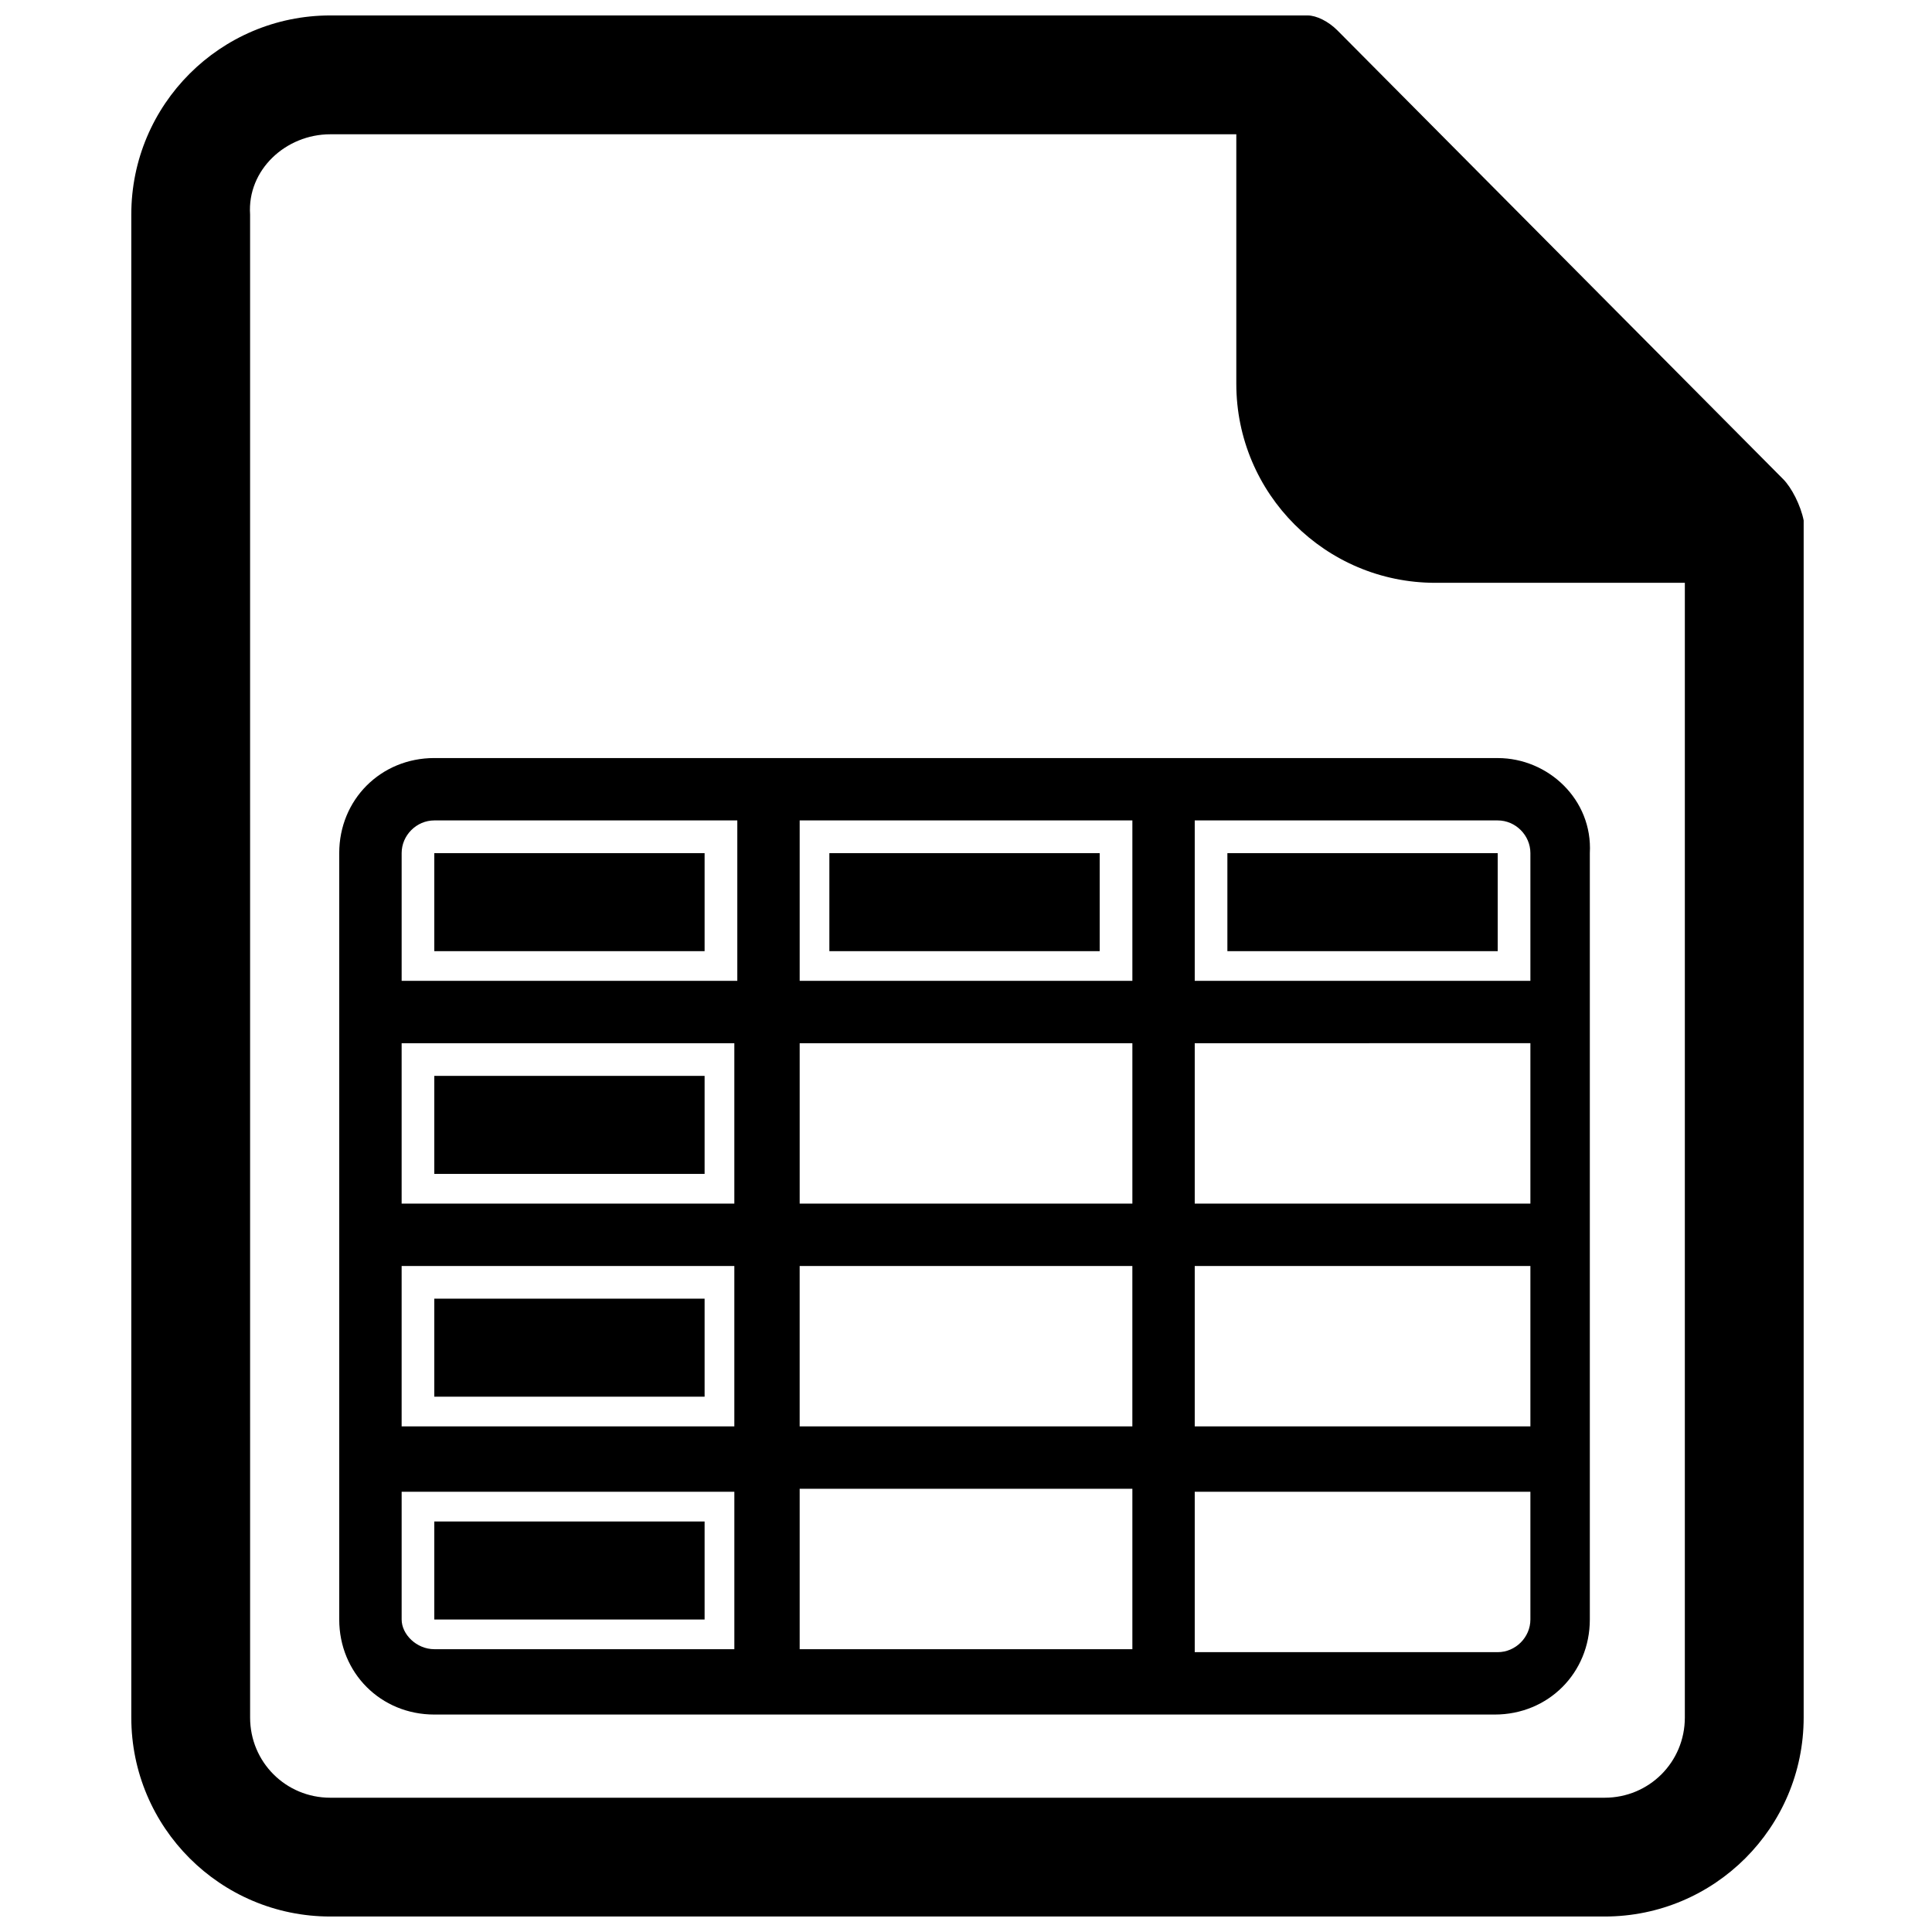
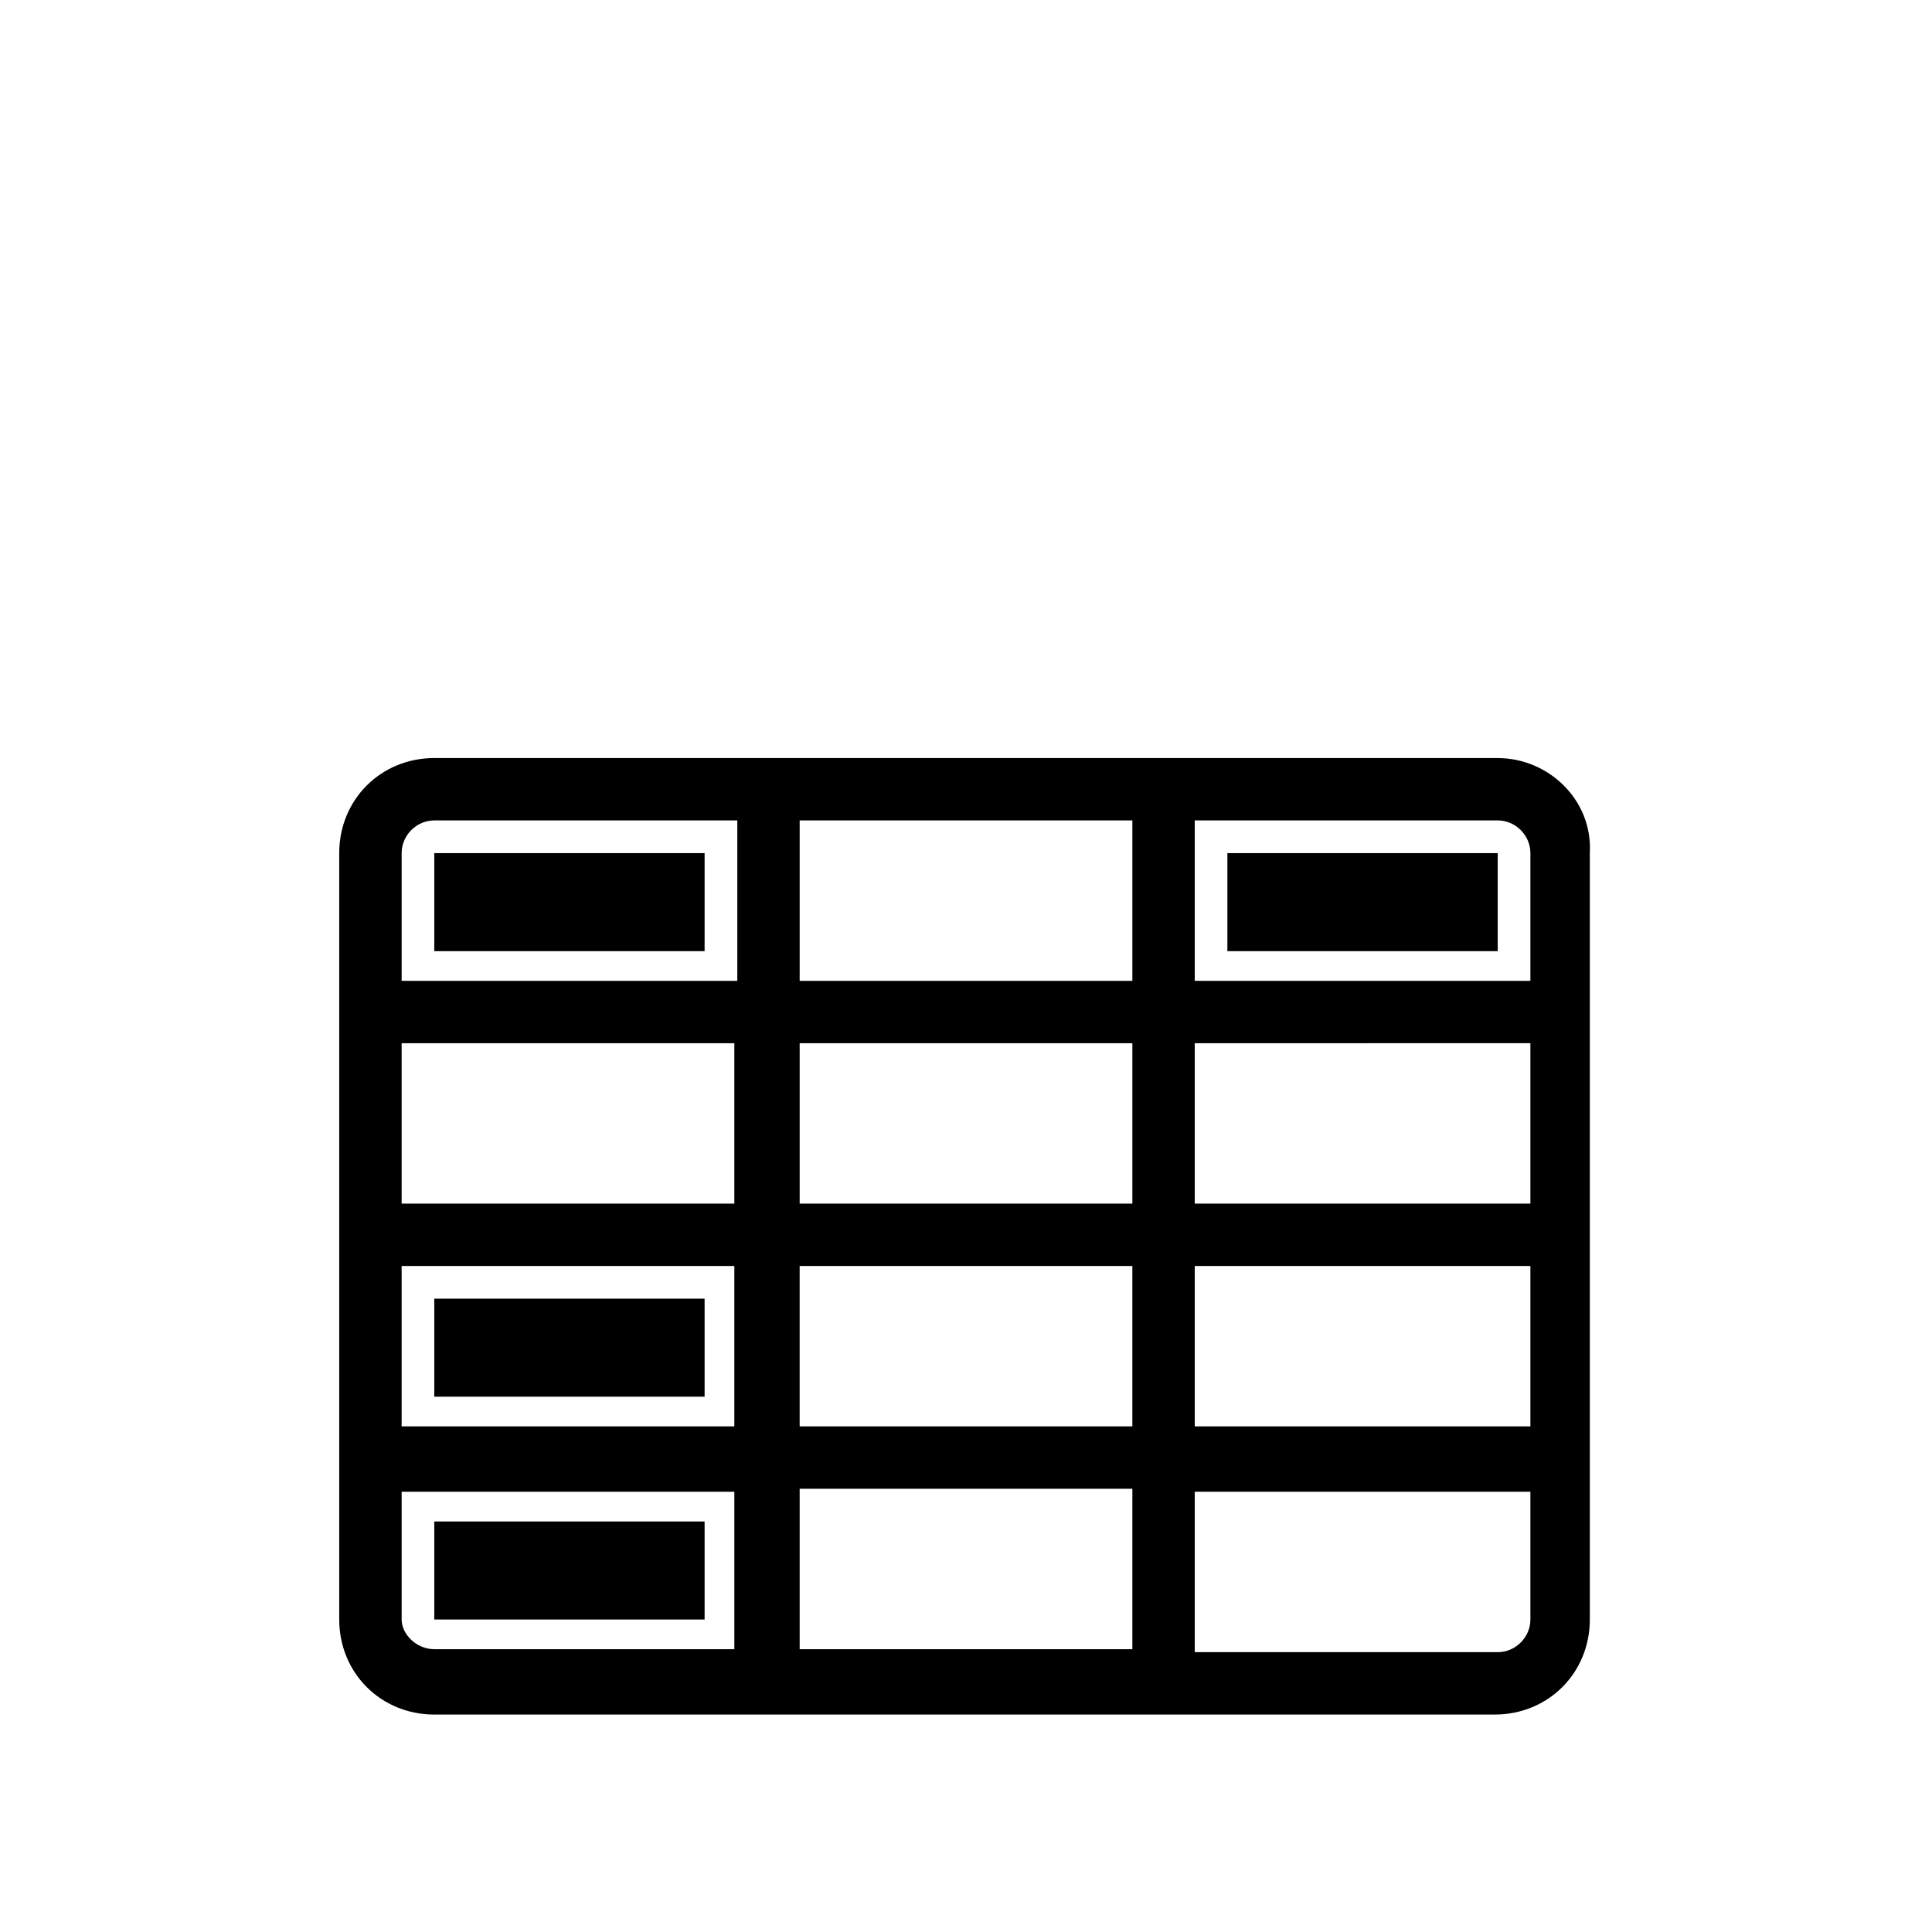
<svg xmlns="http://www.w3.org/2000/svg" width="800px" height="800px" version="1.1" viewBox="144 144 512 512">
  <defs>
    <clipPath id="a">
-       <path d="m178 148.09h444v503.81h-444z" />
+       <path d="m178 148.09v503.81h-444z" />
    </clipPath>
  </defs>
  <g clip-path="url(#a)">
-     <path d="m616.48 270.9-118.08-118.87c-2.363-2.363-5.512-3.938-7.871-3.938h-3.148-255.84c-29.129 0-52.746 23.617-52.746 52.742v398.32c0 29.125 23.617 52.742 52.742 52.742h337.71c29.125 0 52.742-23.617 52.742-52.742v-317.24c-0.785-3.938-3.148-8.66-5.508-11.02zm-25.98 328.26c0 11.809-9.445 21.254-21.254 21.254h-337.71c-11.809 0-21.254-9.445-21.254-21.254l-0.004-398.32c-0.785-11.809 9.449-21.254 21.258-21.254h240.1v66.125c0 29.125 23.617 52.742 52.742 52.742h66.125z" />
-   </g>
+     </g>
  <path d="m540.91 344.89h-281.82c-14.168 0-25.191 11.02-25.191 25.191v203.1c0 14.168 11.02 25.191 25.191 25.191h281.04c14.168 0 25.191-11.02 25.191-25.191v-203.09c0.781-14.176-11.027-25.195-24.41-25.195zm8.66 118.08h-88.953v-42.508l88.953-0.004zm-105.48 0h-88.168v-42.508h88.168zm-104.7 0h-88.953v-42.508h88.168v42.508zm-88.953 16.531h88.168v42.508h-88.168zm105.48 0h88.168v42.508h-88.168zm104.7 0h88.953v42.508h-88.953zm88.953-109.42v33.852l-88.953-0.004v-42.508h80.293c4.727 0 8.66 3.938 8.66 8.66zm-105.48 33.848h-88.168v-42.508h88.168zm-193.65-33.848c0-4.723 3.938-8.66 8.66-8.66h80.293v42.508h-88.953zm0 203.1v-33.852h88.168v41.723h-79.508c-4.723 0-8.66-3.938-8.66-7.871zm105.48-34.637h88.168v42.508h-88.168zm193.65 34.637c0 4.723-3.938 8.66-8.66 8.66h-80.293v-42.508l88.953-0.004z" />
-   <path d="m363.79 370.09h71.637v25.977h-71.637z" />
  <path d="m259.09 370.09h71.637v25.977h-71.637z" />
-   <path d="m259.09 429.12h71.637v25.977h-71.637z" />
  <path d="m259.09 488.16h71.637v25.977h-71.637z" />
  <path d="m259.09 547.21h71.637v25.977h-71.637z" />
  <path d="m469.27 370.09h71.637v25.977h-71.637z" />
</svg>